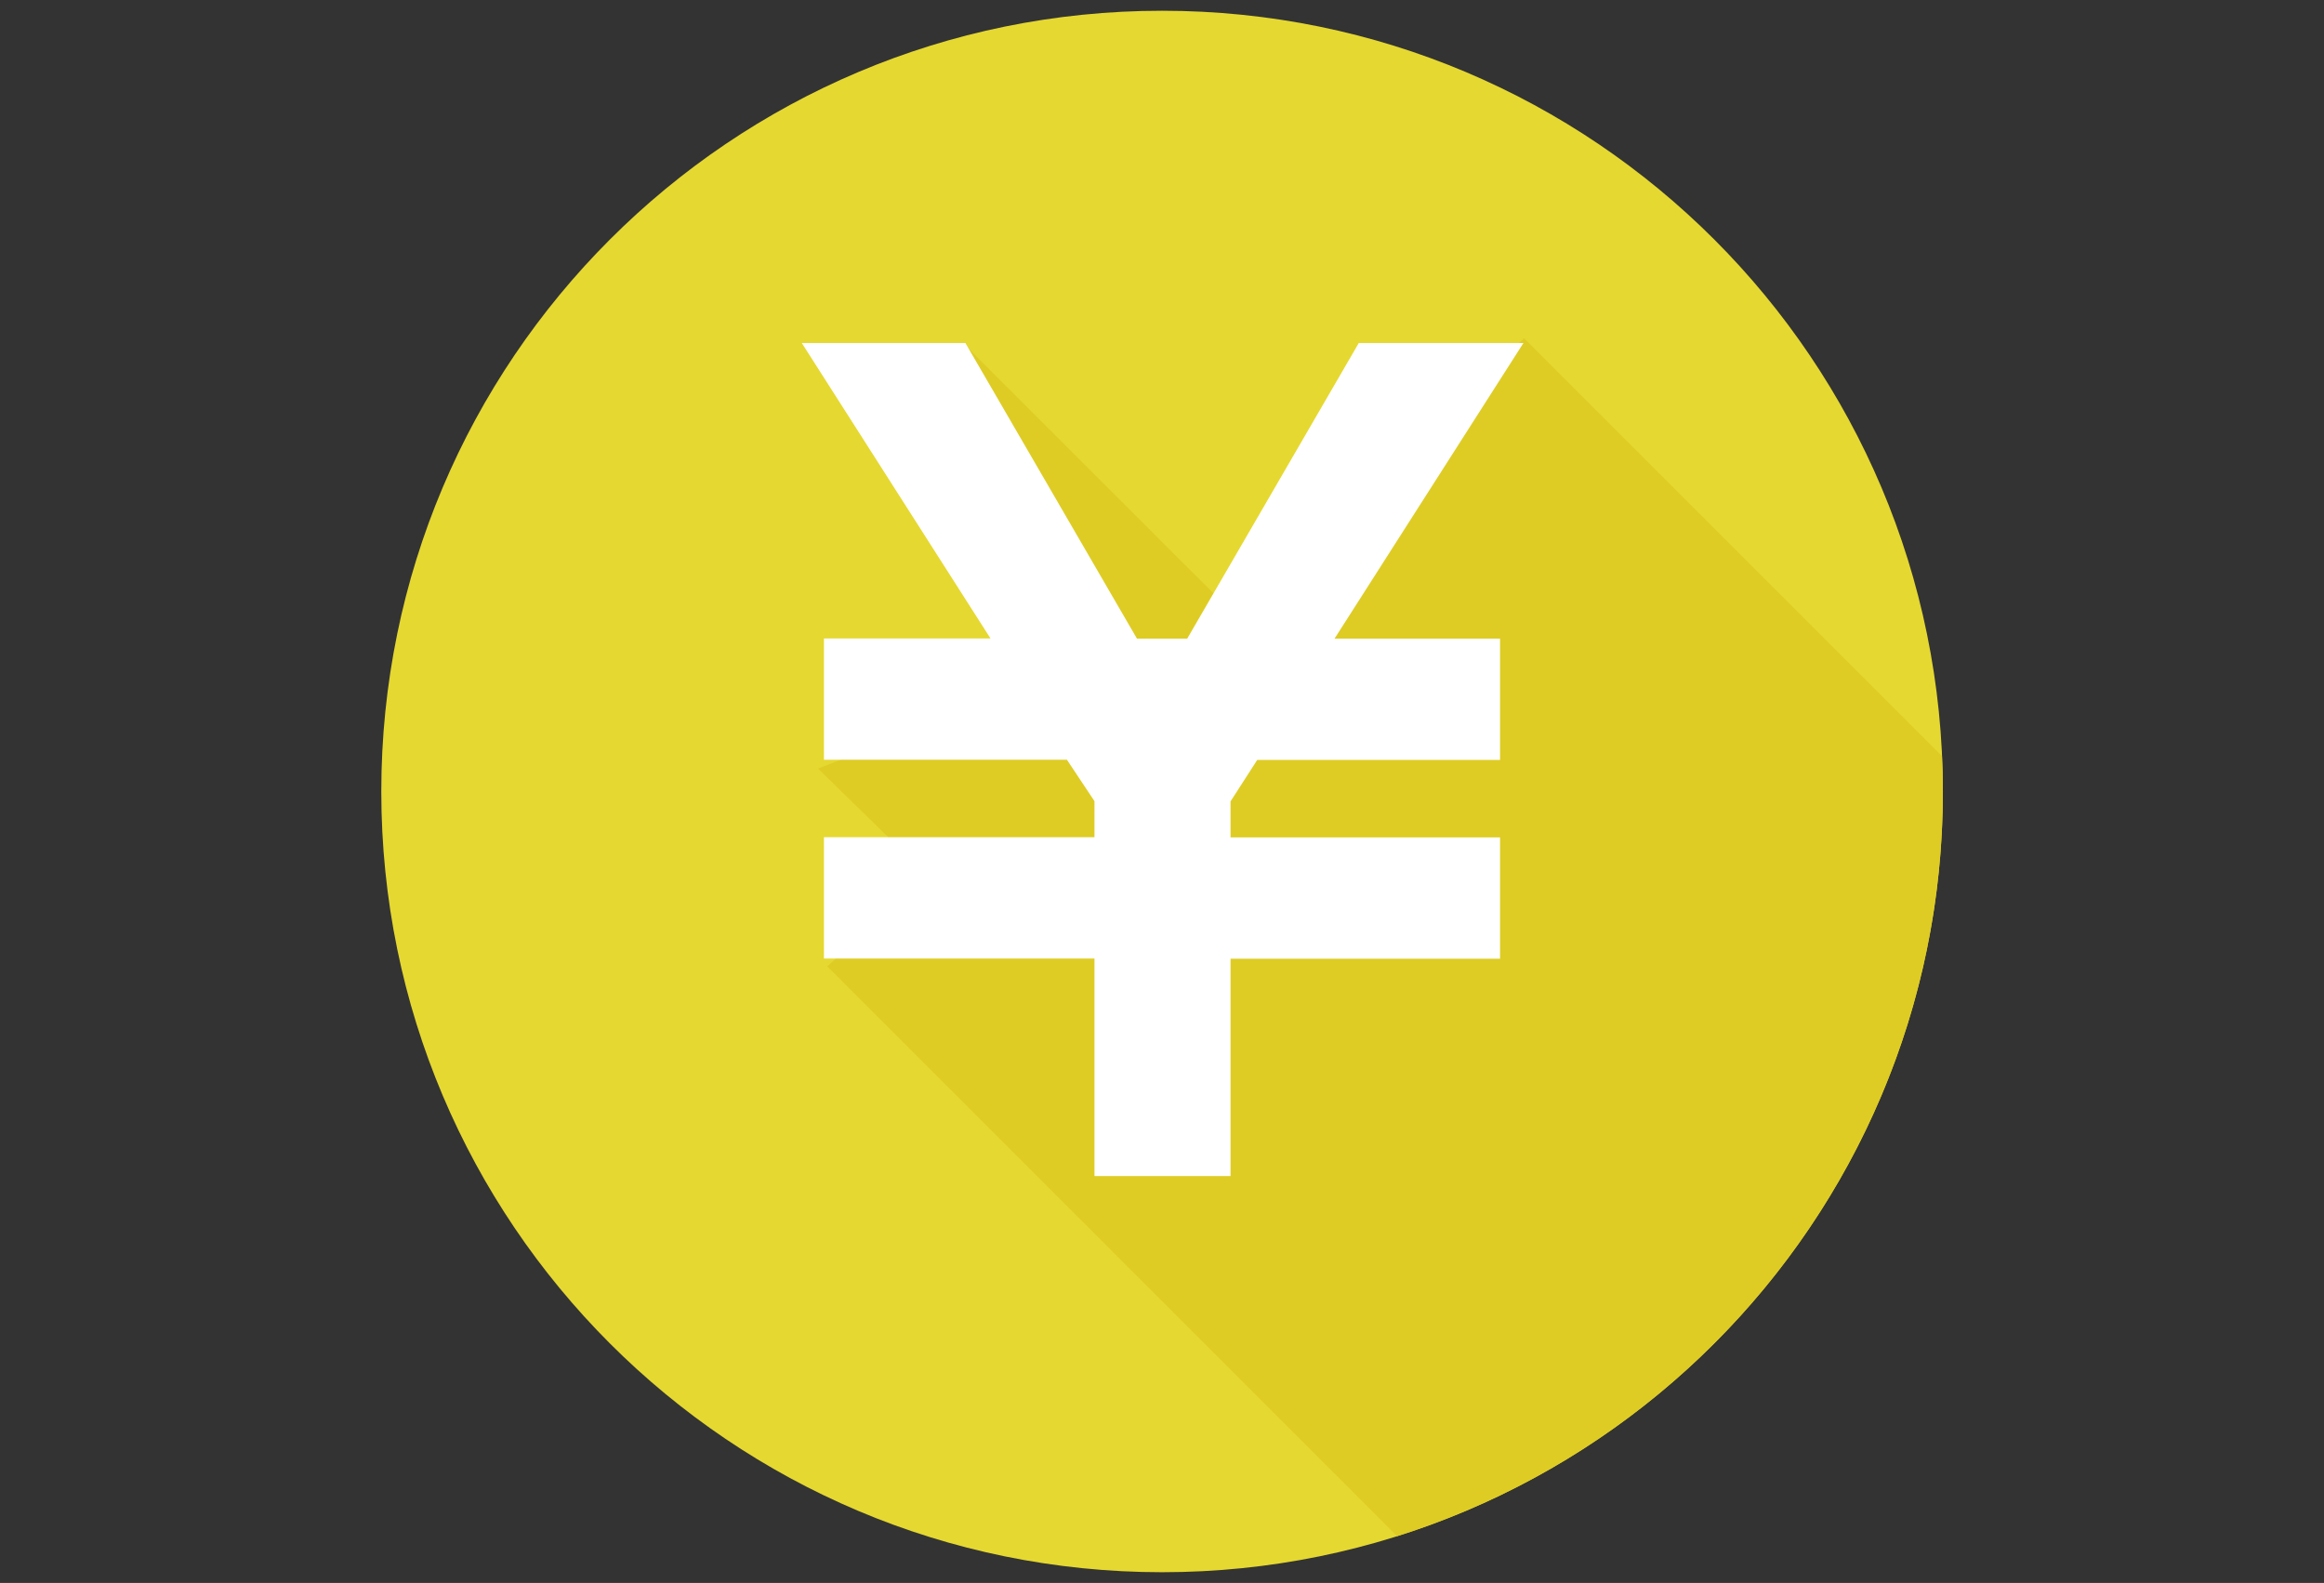
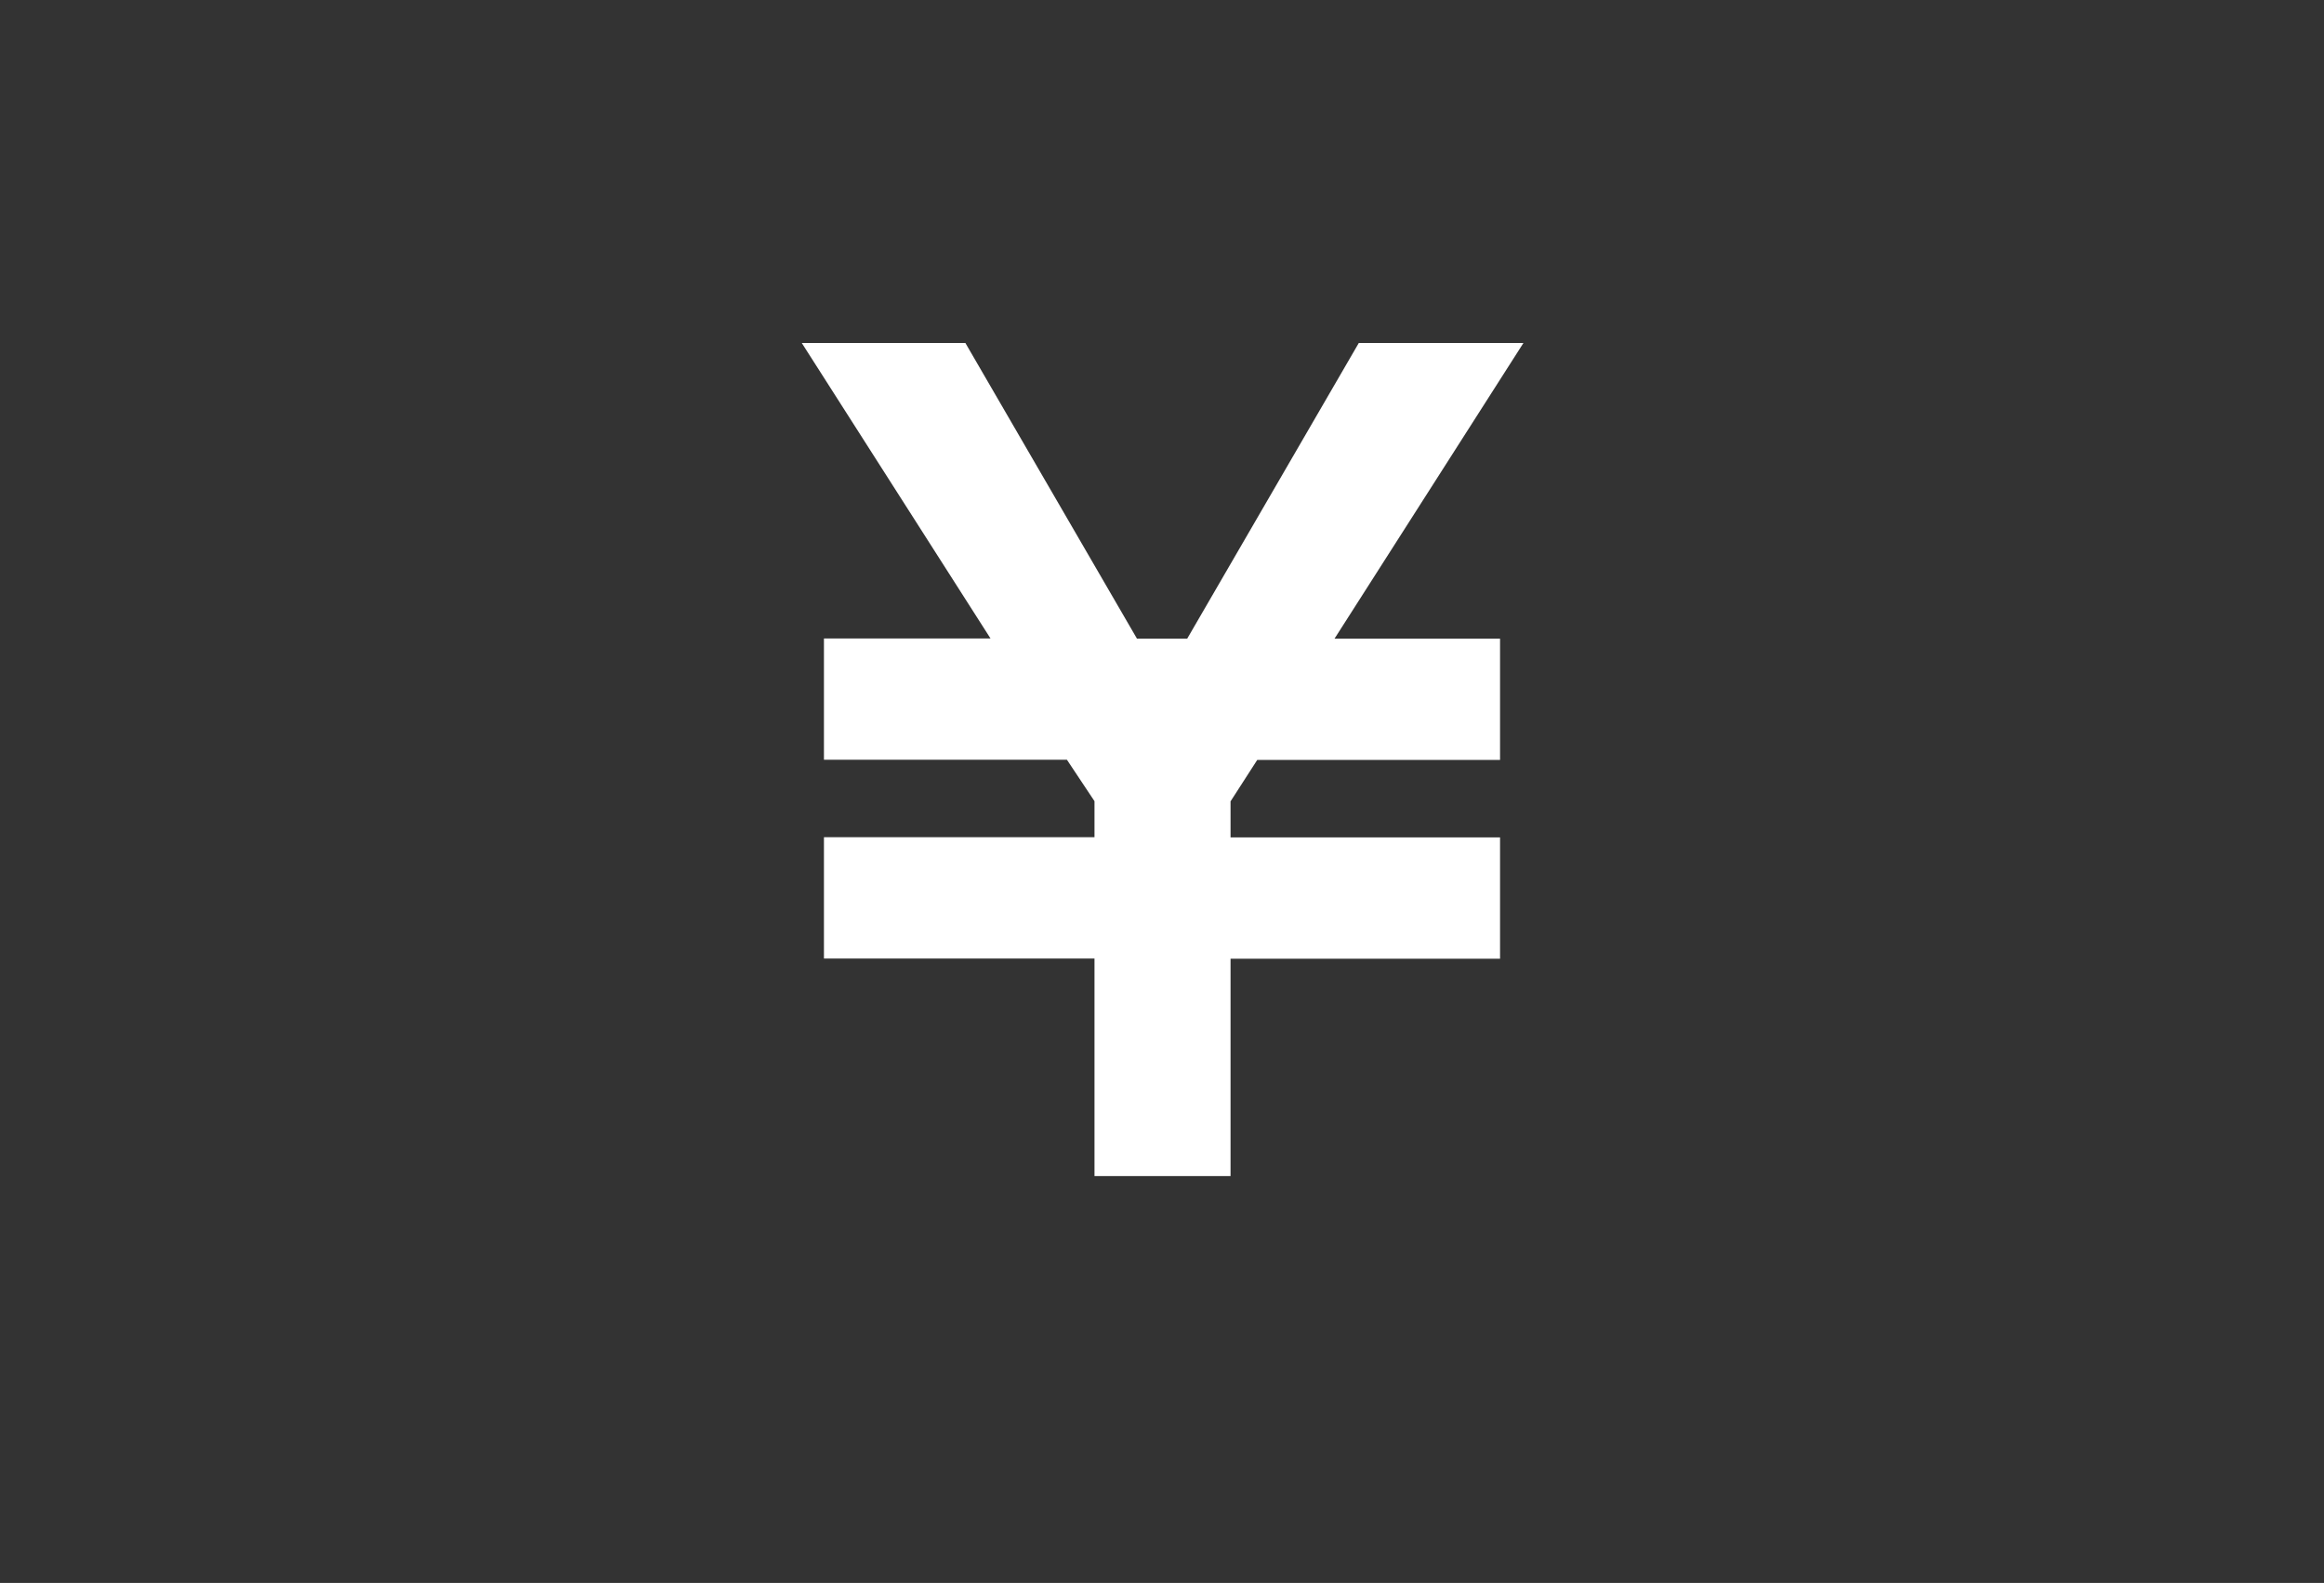
<svg xmlns="http://www.w3.org/2000/svg" enable-background="new 0 0 134.09 91.34" viewBox="0 0 134.09 91.34">
  <rect x="0" y="0" width="134.09" height="91.34" fill="#333333" stroke="none" />
-   <path d="m112.1 45.67c0 24.88-20.17 45.05-45.05 45.05s-45.05-20.17-45.05-45.05 20.17-45.05 45.05-45.05c24.88 0 45.05 20.17 45.05 45.05z" fill="#e5d831" />
-   <path d="m70.77 34.99-15.04-15.03-3.77 3.87 7.58 15.67-12.34 4.85 6.33 6.18-5.8 5.23 32.88 32.88c18.25-5.76 31.49-22.82 31.49-42.97 0-.68-.02-1.37-.05-2.04l-24.11-24.11z" fill="#decc25" />
  <path d="m55.7 19.79 9.9 17.06h2.9l9.9-17.06h9.5l-10.9 17.06h9.55v7h-14.01l-1.54 2.39v2.08h15.55v7h-15.55v12.54h-7.85v-12.55h-15.61v-7h15.61v-2.08l-1.59-2.39h-14.02v-7h9.61l-10.89-17.05z" fill="#fff" />
</svg>